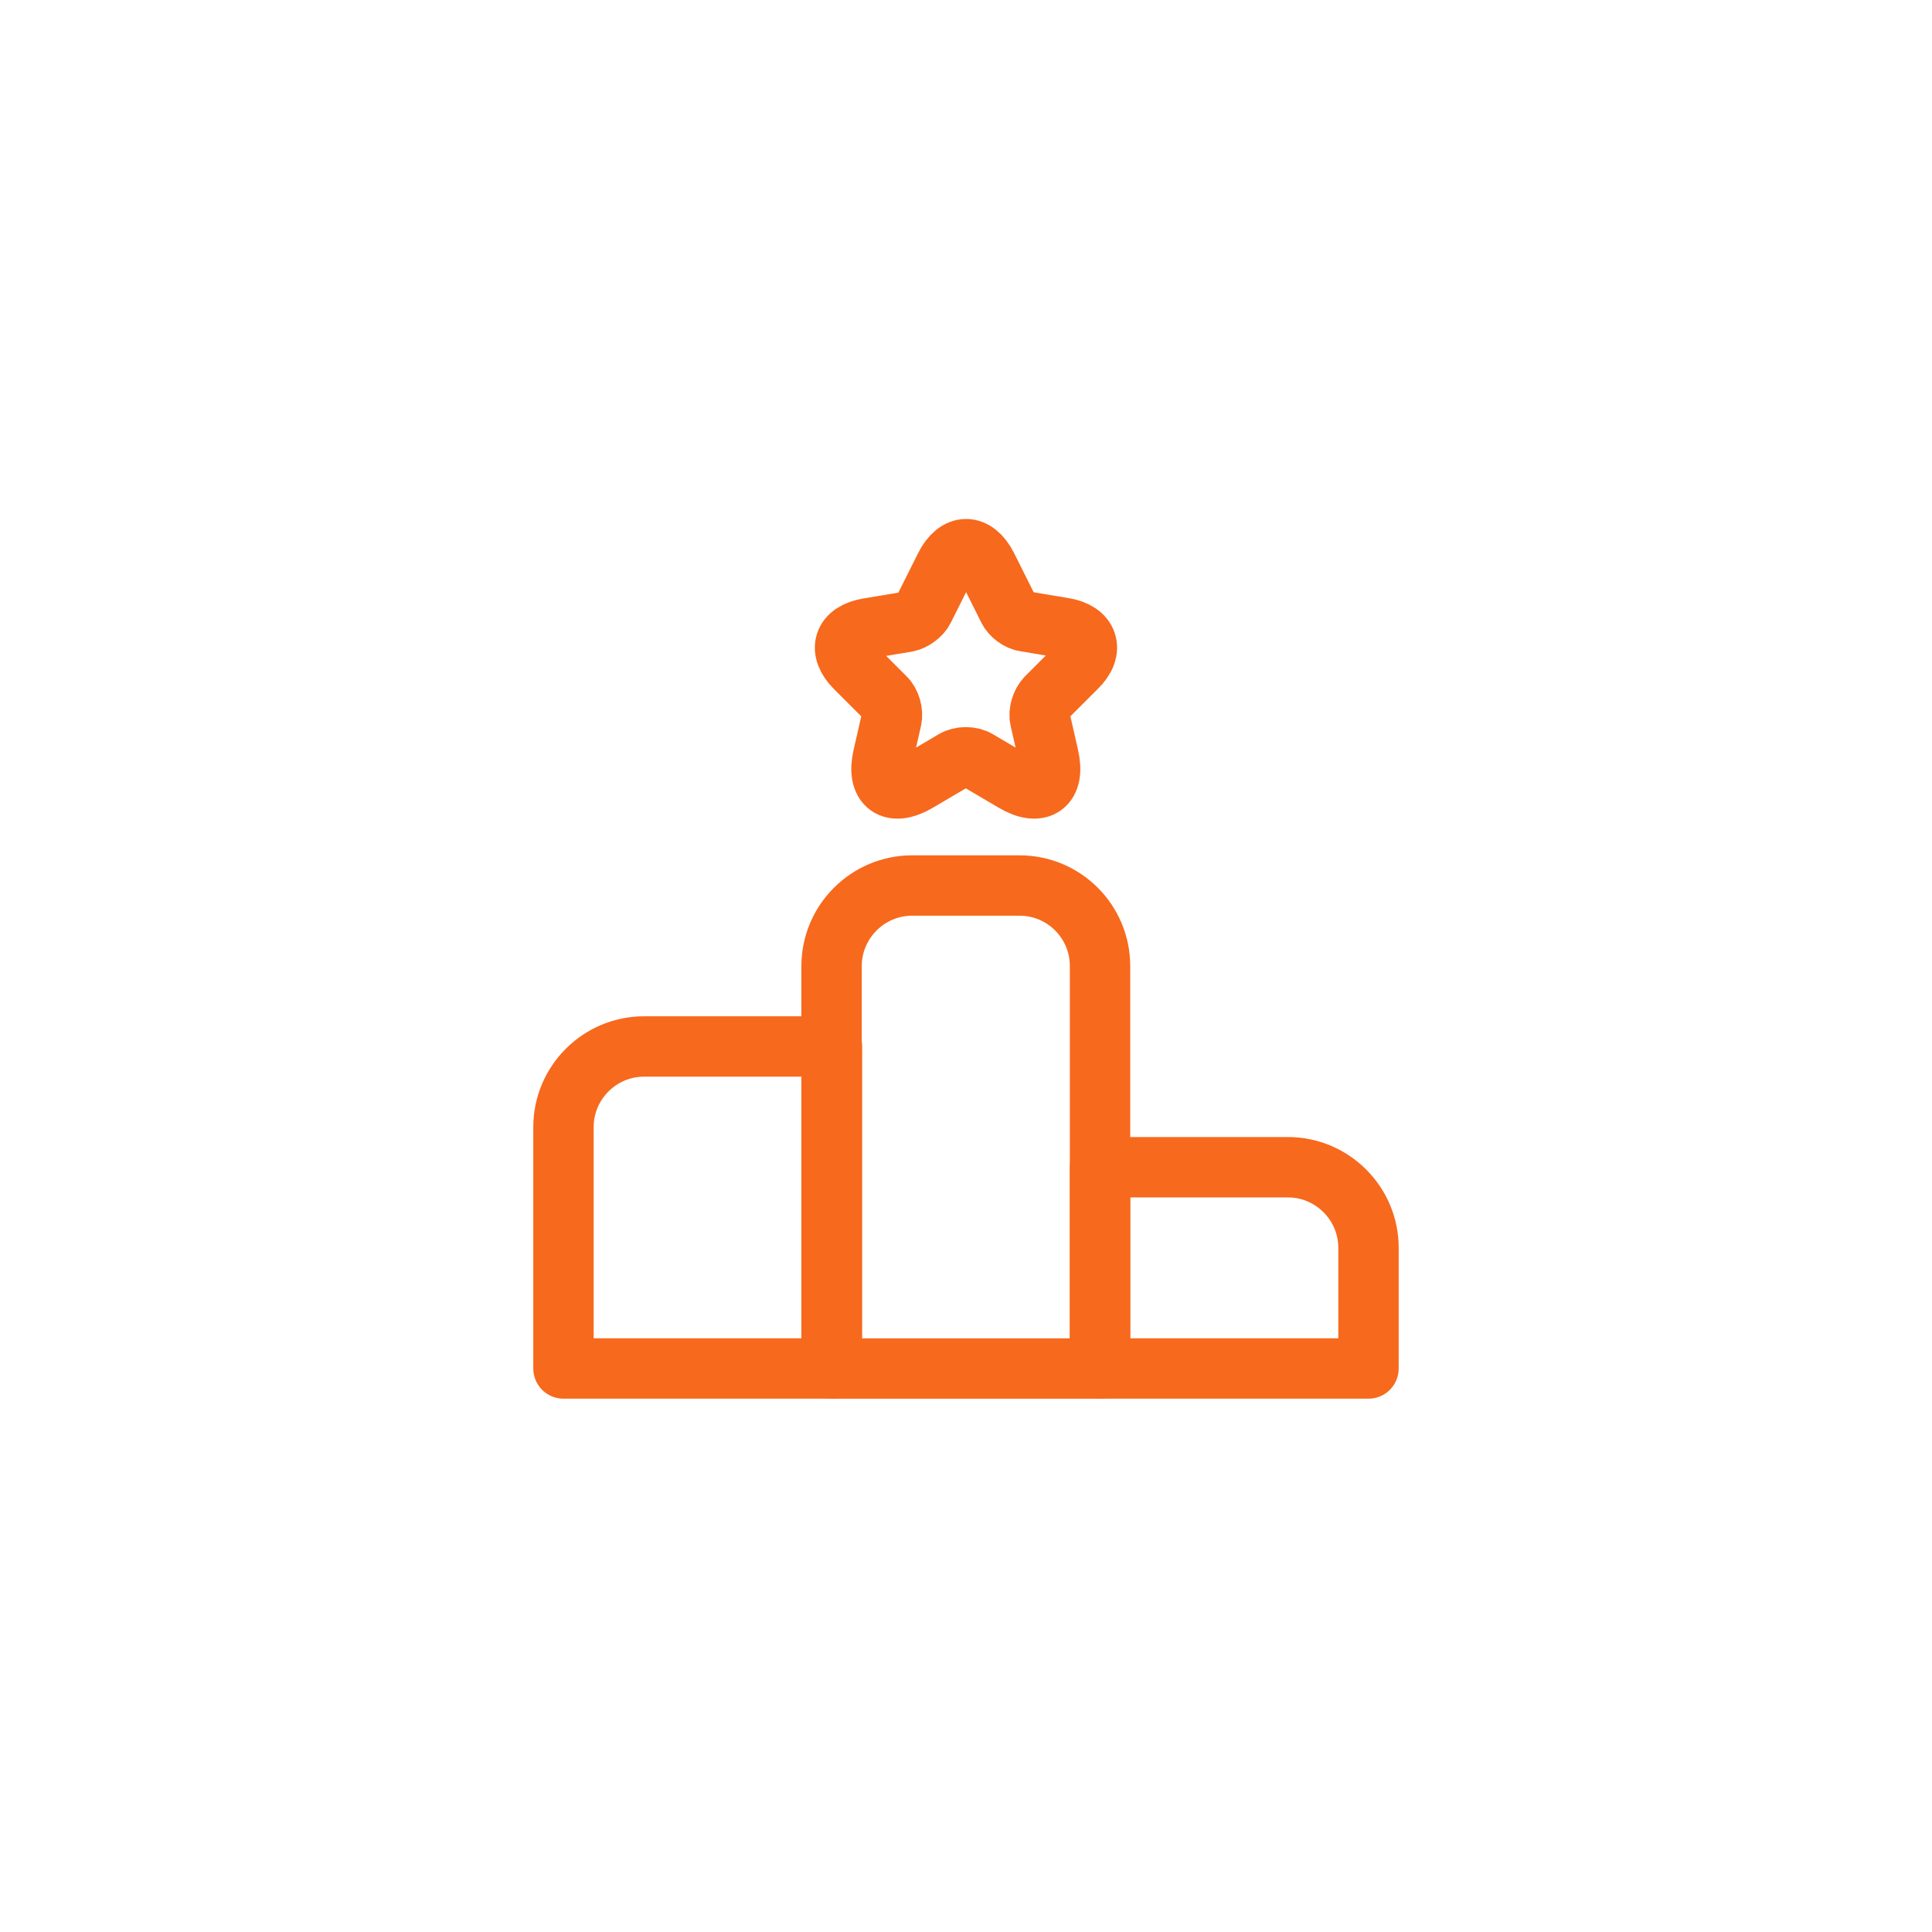
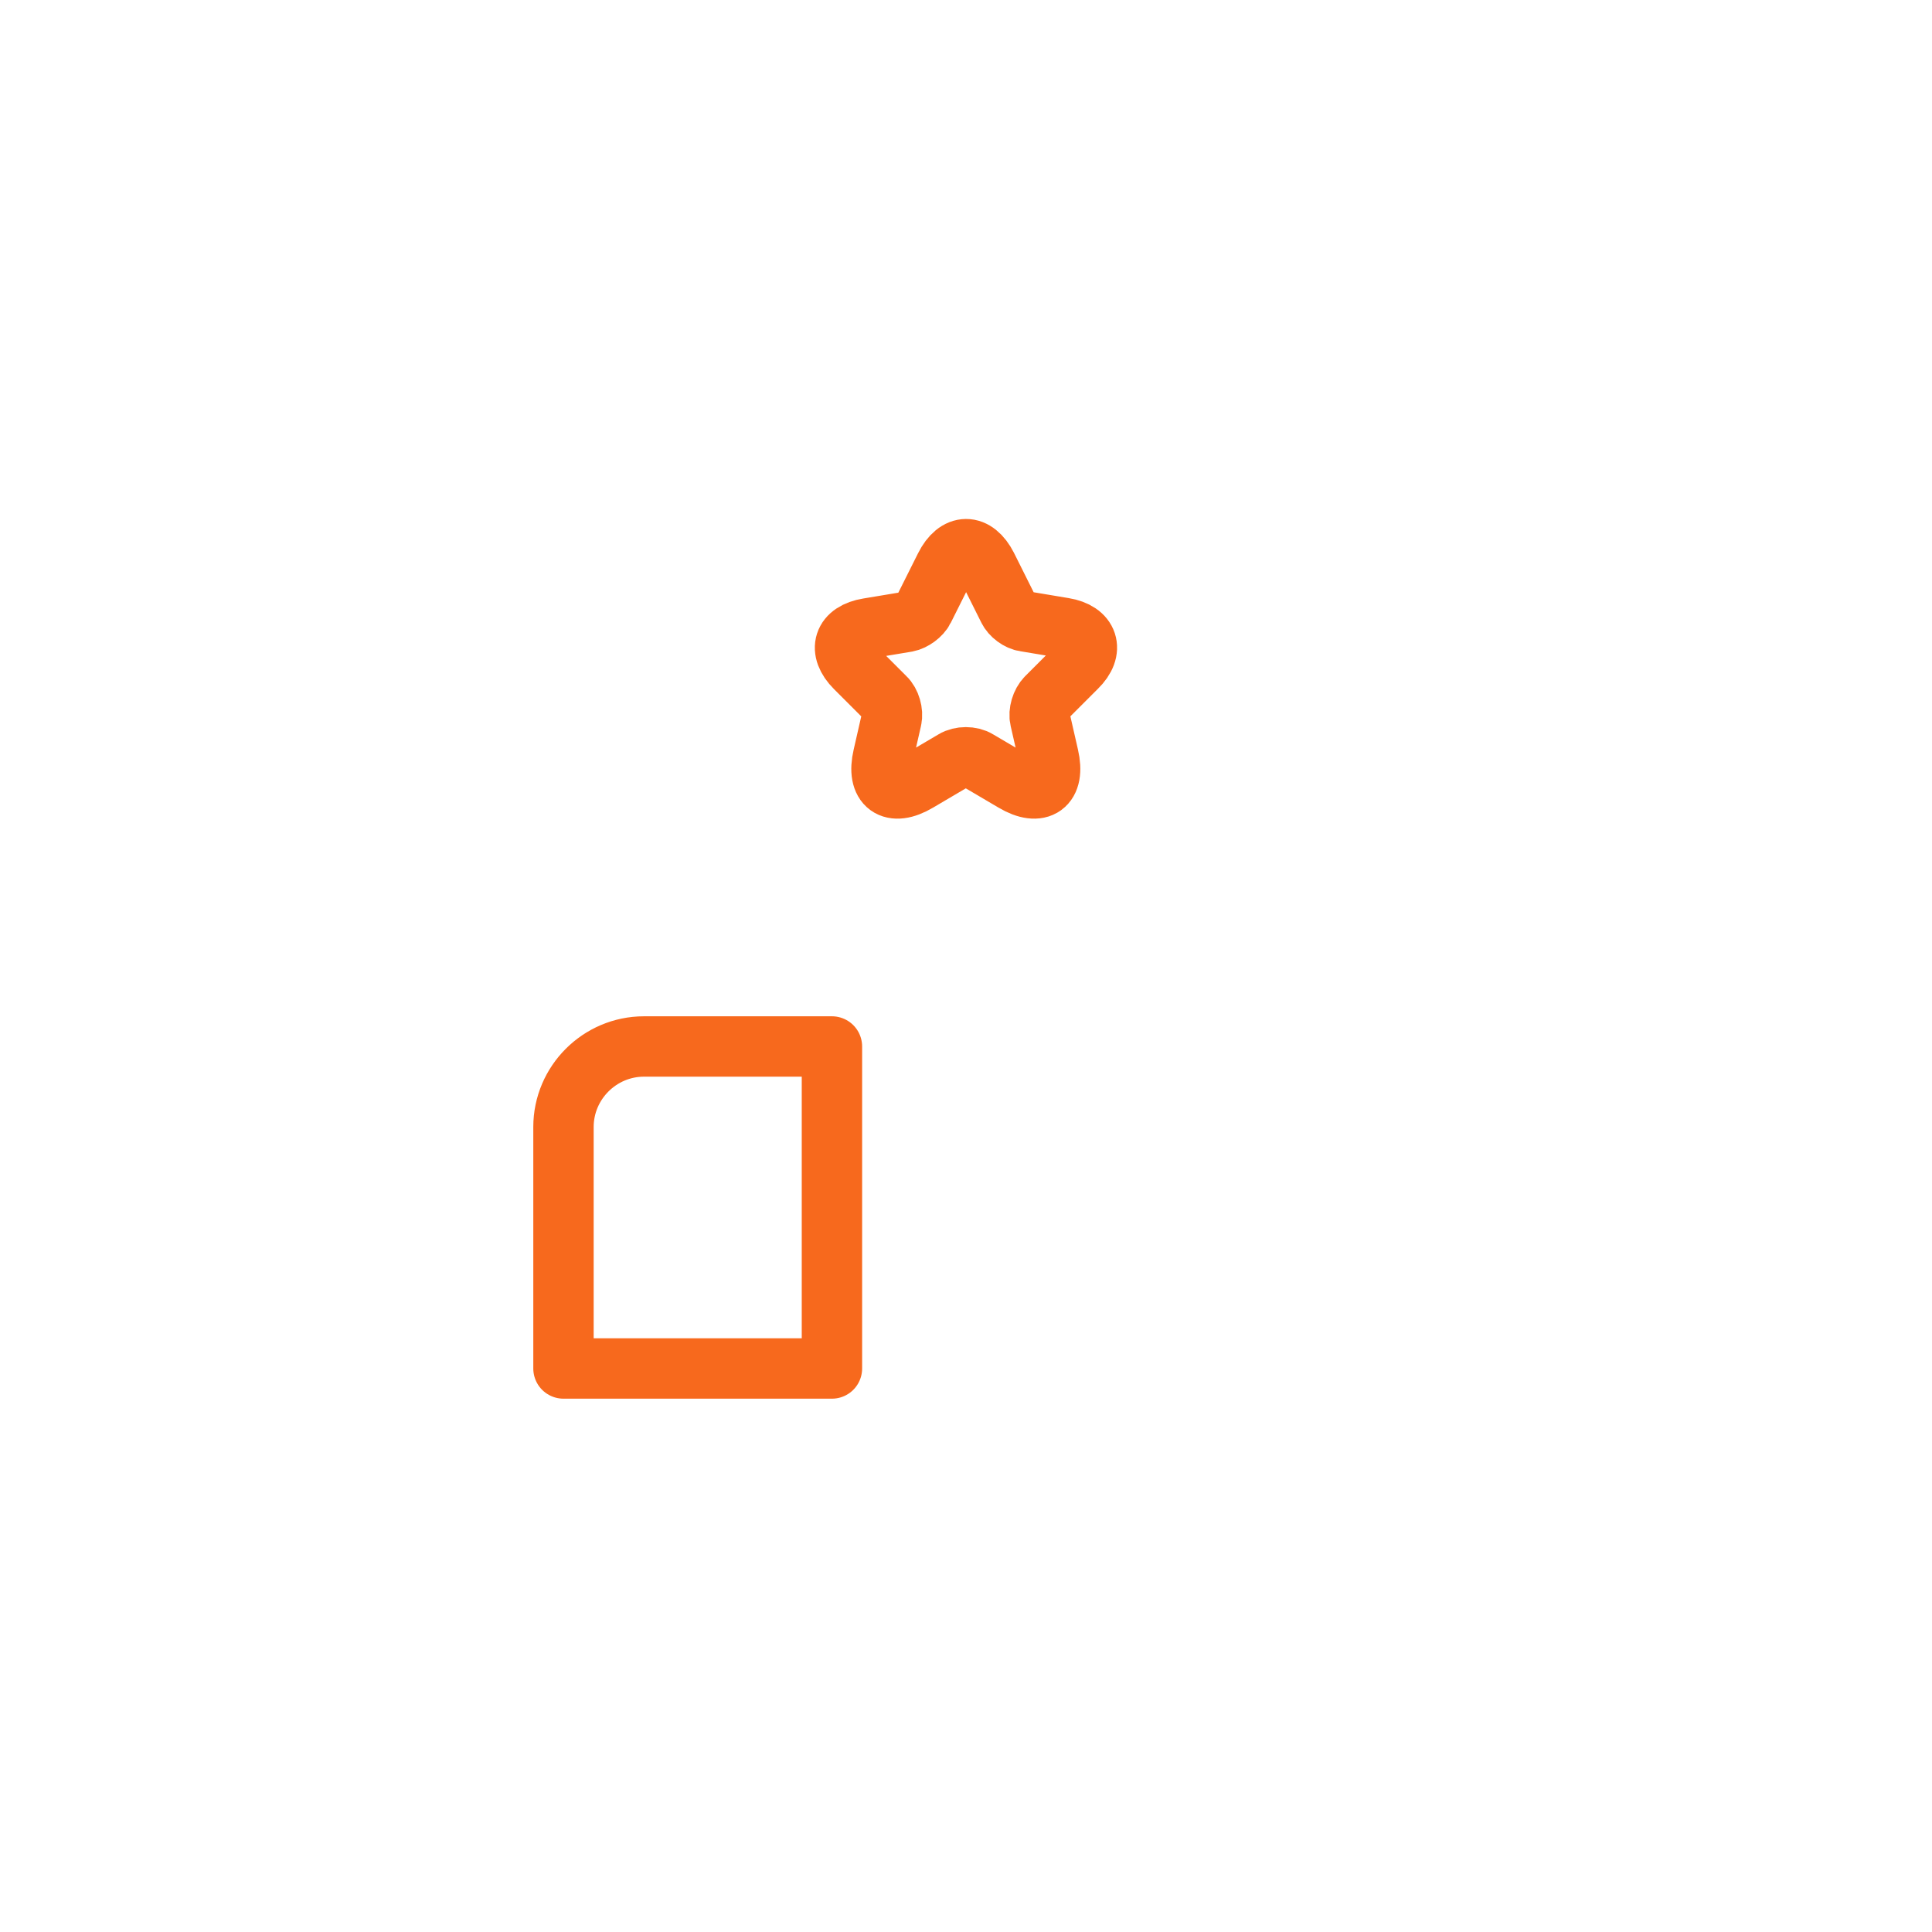
<svg xmlns="http://www.w3.org/2000/svg" width="64" height="64" viewBox="0 0 64 64" fill="none">
-   <rect width="64" height="64" fill="white" />
  <path d="M27.559 34.666H21.333C19.866 34.666 18.666 35.866 18.666 37.333V45.333H27.559V34.666Z" stroke="#F7691D" stroke-width="2" stroke-miterlimit="10" stroke-linecap="round" stroke-linejoin="round" />
-   <path d="M33.773 29.334H30.213C28.747 29.334 27.547 30.534 27.547 32.001V45.334H36.44V32.001C36.44 30.534 35.254 29.334 33.773 29.334Z" stroke="#F7691D" stroke-width="2" stroke-miterlimit="10" stroke-linecap="round" stroke-linejoin="round" />
-   <path d="M42.666 38.666H36.44V45.333H45.333V41.333C45.333 39.866 44.133 38.666 42.666 38.666Z" stroke="#F7691D" stroke-width="2" stroke-miterlimit="10" stroke-linecap="round" stroke-linejoin="round" />
  <path d="M32.694 18.76L33.4 20.173C33.494 20.373 33.747 20.56 33.96 20.586L35.24 20.8C36.054 20.933 36.254 21.533 35.667 22.106L34.667 23.106C34.494 23.28 34.4 23.6 34.454 23.826L34.734 25.053C34.96 26.026 34.44 26.4 33.587 25.893L32.387 25.186C32.174 25.053 31.814 25.053 31.6 25.186L30.4 25.893C29.547 26.4 29.027 26.026 29.254 25.053L29.534 23.826C29.587 23.6 29.494 23.266 29.32 23.106L28.334 22.12C27.747 21.533 27.934 20.946 28.76 20.813L30.04 20.6C30.254 20.56 30.507 20.373 30.6 20.186L31.307 18.773C31.694 18 32.307 18 32.694 18.76Z" stroke="#F7691D" stroke-width="2" stroke-linecap="round" stroke-linejoin="round" />
</svg>